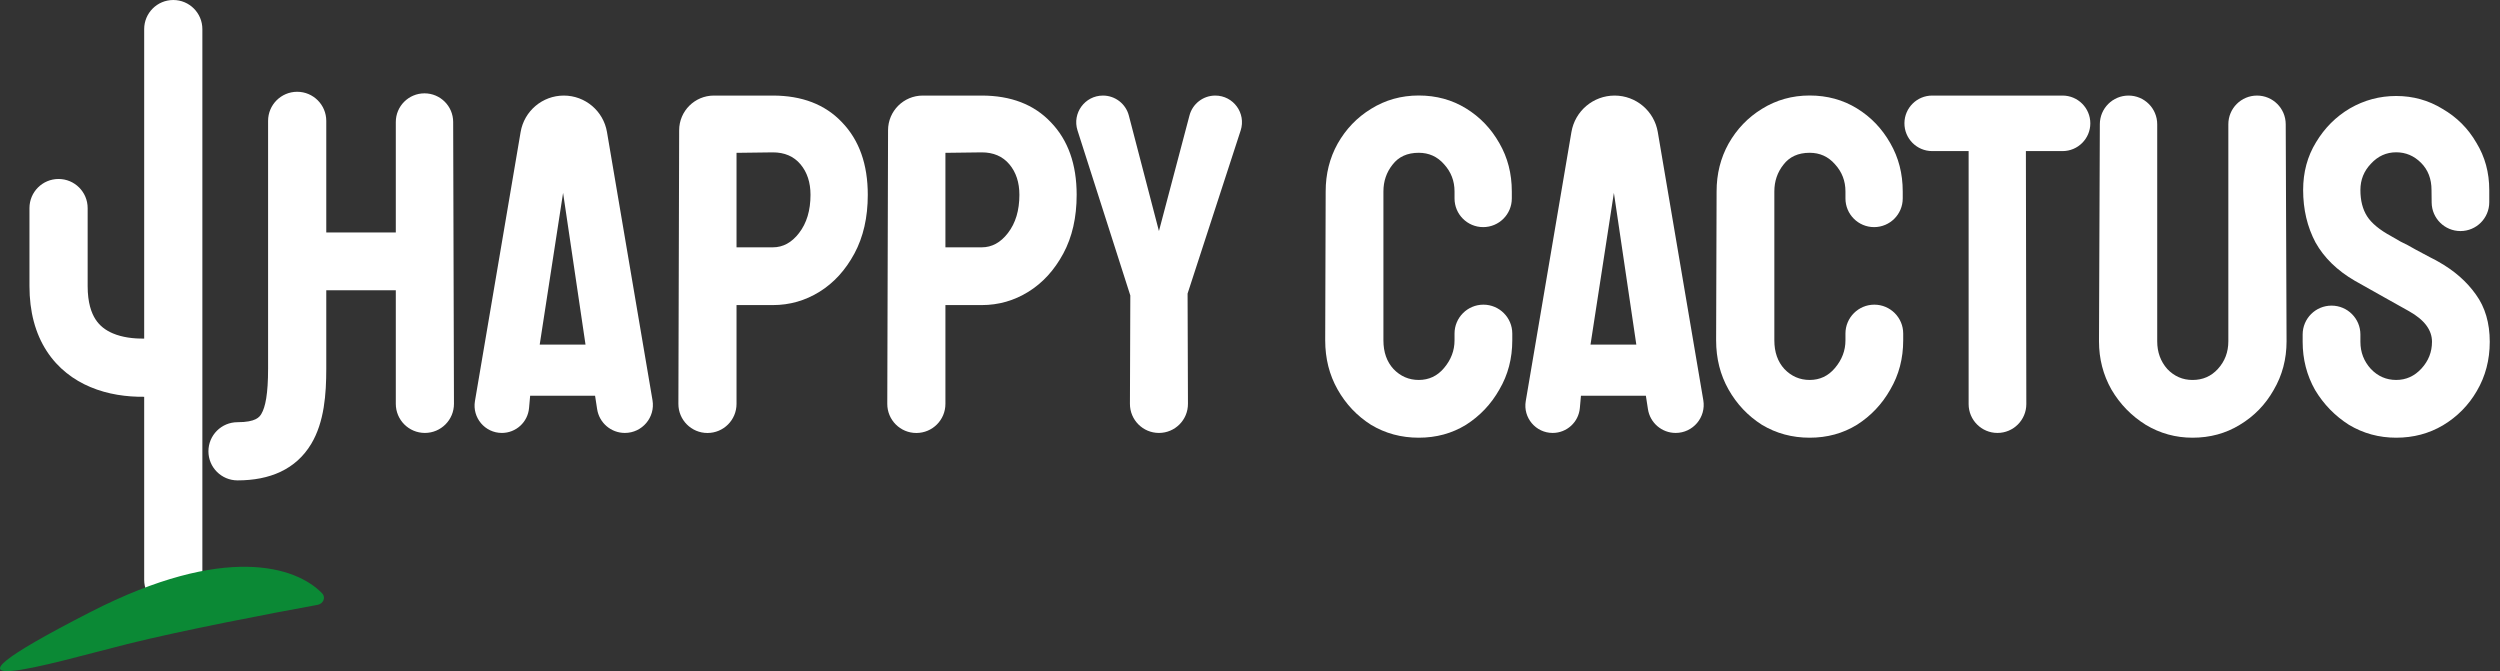
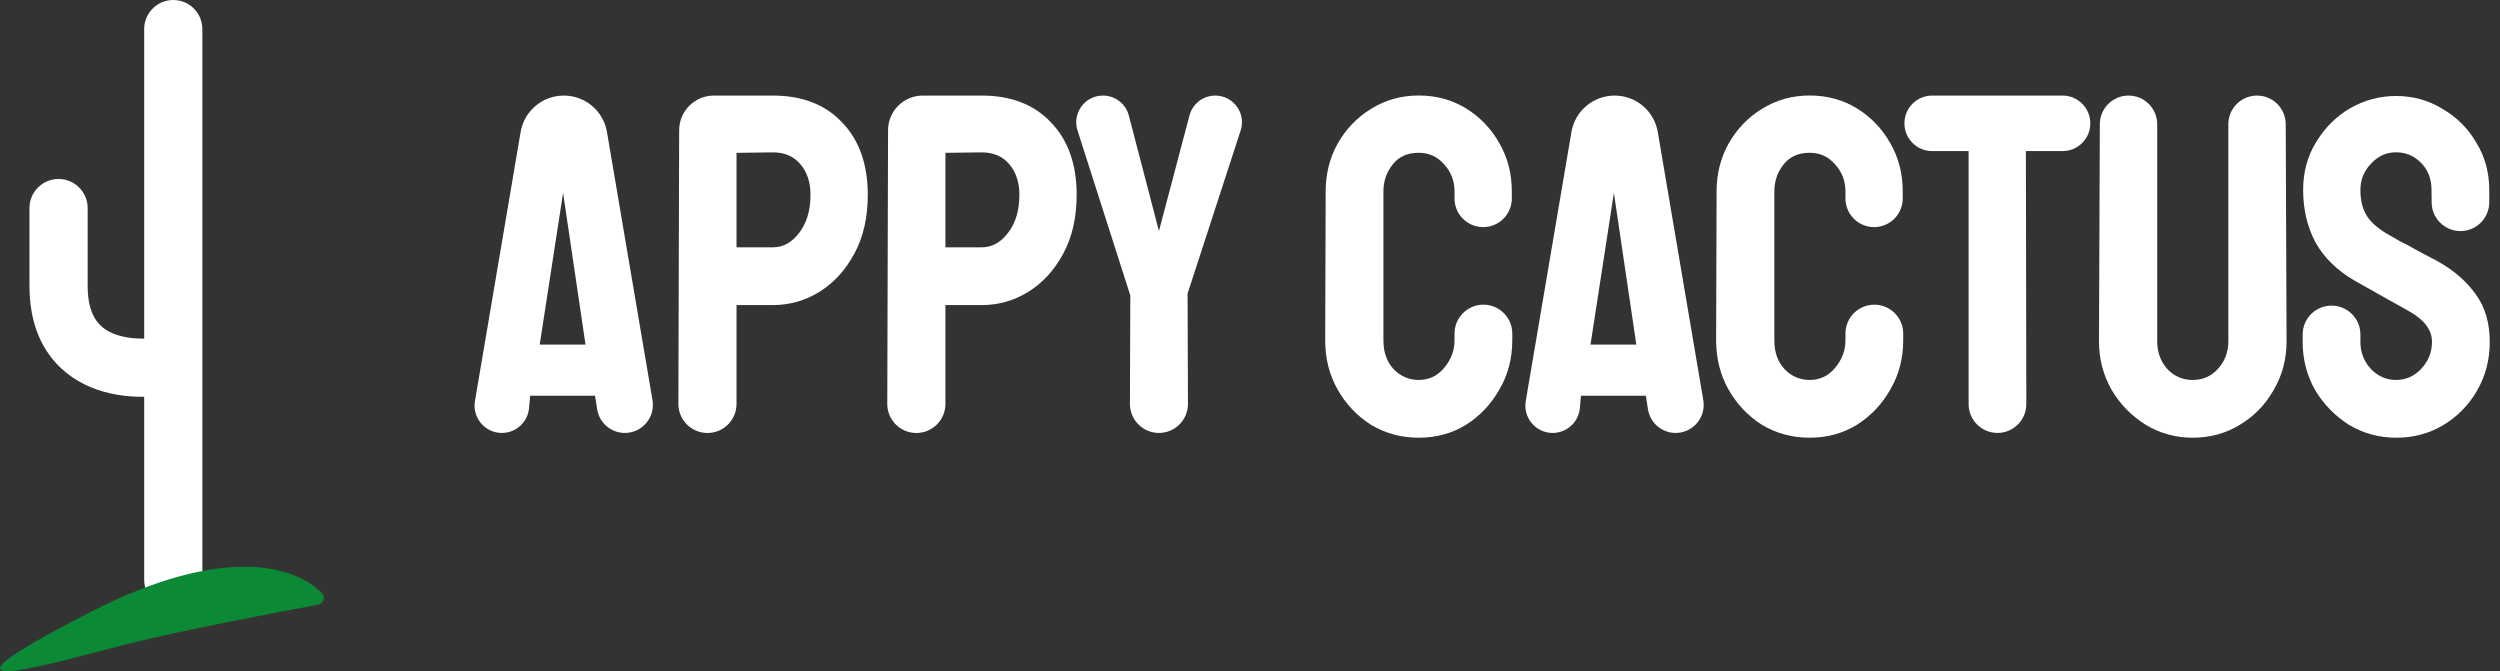
<svg xmlns="http://www.w3.org/2000/svg" width="149" height="40" viewBox="0 0 149 40" fill="none">
  <rect x="0" y="0" width="149" height="40" fill="#333333" stroke="none" />
  <path d="M12.061 1.734C12.061 0.776 11.285 0 10.327 0C9.37 0 8.593 0.776 8.593 1.734L8.593 20.179C7.95 20.191 7.283 20.105 6.729 19.87C6.283 19.682 5.938 19.413 5.693 19.034C5.446 18.653 5.224 18.043 5.224 17.051V12.401C5.224 11.443 4.447 10.667 3.49 10.667C2.532 10.667 1.756 11.443 1.756 12.401V17.051C1.756 18.575 2.103 19.872 2.782 20.92C3.463 21.971 4.4 22.652 5.379 23.065C6.436 23.512 7.567 23.66 8.593 23.648V34.555C8.593 35.513 9.37 36.289 10.327 36.289C11.285 36.289 12.061 35.513 12.061 34.555L12.061 21.744C12.062 21.716 12.062 21.688 12.061 21.659L12.061 1.734Z" fill="white" />
-   <path d="M17.712 5.47C16.754 5.47 15.978 6.247 15.978 7.204V21.974C15.978 23.474 15.819 24.265 15.575 24.671C15.465 24.855 15.248 25.163 14.156 25.163C13.198 25.163 12.422 25.939 12.422 26.897C12.422 27.855 13.198 28.631 14.156 28.631C16.073 28.631 17.634 27.982 18.549 26.456C19.331 25.152 19.446 23.482 19.446 21.974V17.298H23.59V24.07C23.59 25.027 24.366 25.803 25.323 25.803C26.282 25.803 27.059 25.024 27.056 24.065L27.009 7.268C27.006 6.325 26.242 5.563 25.3 5.563C24.356 5.563 23.59 6.328 23.59 7.272V13.856H19.446V7.204C19.446 6.247 18.669 5.47 17.712 5.47Z" fill="white" />
  <path d="M81.713 25.319C82.566 25.831 83.514 26.087 84.557 26.087C85.6 26.087 86.539 25.831 87.373 25.319C88.207 24.788 88.871 24.087 89.364 23.214C89.876 22.342 90.132 21.366 90.132 20.285V19.879C90.132 18.929 89.362 18.158 88.411 18.158C87.461 18.158 86.69 18.929 86.69 19.879V20.285C86.69 20.891 86.482 21.441 86.065 21.934C85.666 22.409 85.164 22.645 84.557 22.645C83.969 22.645 83.467 22.427 83.049 21.991C82.651 21.555 82.452 20.986 82.452 20.285V11.41C82.452 10.803 82.632 10.272 82.993 9.817C83.353 9.343 83.874 9.106 84.557 9.106C85.164 9.106 85.666 9.333 86.065 9.788C86.482 10.244 86.69 10.784 86.69 11.41V11.829C86.69 12.772 87.454 13.536 88.397 13.536C89.34 13.536 90.104 12.772 90.104 11.829V11.41C90.104 10.348 89.857 9.39 89.364 8.537C88.871 7.665 88.207 6.972 87.373 6.46C86.539 5.948 85.6 5.692 84.557 5.692C83.514 5.692 82.566 5.958 81.713 6.489C80.878 7.001 80.214 7.693 79.721 8.565C79.247 9.419 79.01 10.367 79.01 11.41L78.982 20.285C78.982 21.366 79.228 22.342 79.721 23.214C80.214 24.087 80.878 24.788 81.713 25.319Z" fill="white" />
  <path d="M105.011 25.319C105.865 25.831 106.813 26.087 107.856 26.087C108.899 26.087 109.837 25.831 110.672 25.319C111.506 24.788 112.17 24.087 112.663 23.214C113.175 22.342 113.431 21.366 113.431 20.285V19.879C113.431 18.929 112.661 18.158 111.71 18.158C110.76 18.158 109.989 18.929 109.989 19.879V20.285C109.989 20.891 109.781 21.441 109.363 21.934C108.965 22.409 108.463 22.645 107.856 22.645C107.268 22.645 106.765 22.427 106.348 21.991C105.95 21.555 105.751 20.986 105.751 20.285V11.41C105.751 10.803 105.931 10.272 106.291 9.817C106.652 9.343 107.173 9.106 107.856 9.106C108.463 9.106 108.965 9.333 109.363 9.788C109.781 10.244 109.989 10.784 109.989 11.41V11.829C109.989 12.772 110.753 13.536 111.696 13.536C112.638 13.536 113.403 12.772 113.403 11.829V11.41C113.403 10.348 113.156 9.39 112.663 8.537C112.17 7.665 111.506 6.972 110.672 6.46C109.837 5.948 108.899 5.692 107.856 5.692C106.813 5.692 105.865 5.958 105.011 6.489C104.177 7.001 103.513 7.693 103.02 8.565C102.546 9.419 102.309 10.367 102.309 11.41L102.281 20.285C102.281 21.366 102.527 22.342 103.02 23.214C103.513 24.087 104.177 24.788 105.011 25.319Z" fill="white" />
  <path d="M119.049 25.803C118.1 25.803 117.33 25.033 117.33 24.084V9.005H115.159C114.239 9.005 113.496 8.256 113.504 7.336C113.512 6.428 114.25 5.696 115.159 5.696H122.928C123.842 5.696 124.583 6.437 124.583 7.351C124.583 8.264 123.842 9.005 122.928 9.005H120.743L120.769 24.081C120.77 25.031 120 25.803 119.049 25.803Z" fill="white" />
  <path d="M127.888 25.32C128.741 25.831 129.67 26.087 130.675 26.087C131.718 26.087 132.657 25.831 133.491 25.32C134.345 24.808 135.018 24.115 135.511 23.243C136.023 22.371 136.279 21.404 136.279 20.342L136.229 7.399C136.225 6.457 135.46 5.696 134.519 5.696C133.574 5.696 132.809 6.461 132.809 7.406V20.342C132.809 20.986 132.6 21.536 132.183 21.991C131.785 22.428 131.282 22.646 130.675 22.646C130.087 22.646 129.585 22.428 129.168 21.991C128.769 21.536 128.57 20.986 128.57 20.342V7.406C128.57 6.461 127.805 5.696 126.86 5.696C125.918 5.696 125.154 6.457 125.15 7.399L125.1 20.342C125.1 21.385 125.347 22.342 125.84 23.215C126.352 24.087 127.034 24.788 127.888 25.32Z" fill="white" />
  <path d="M139.997 25.319C140.851 25.831 141.789 26.087 142.813 26.087C143.837 26.087 144.767 25.841 145.601 25.348C146.454 24.836 147.128 24.153 147.621 23.3C148.133 22.427 148.389 21.451 148.389 20.37C148.389 19.251 148.114 18.312 147.564 17.554C147.014 16.776 146.265 16.122 145.317 15.591C145.26 15.553 145.099 15.468 144.833 15.335C144.587 15.202 144.302 15.051 143.98 14.88C143.657 14.69 143.354 14.529 143.069 14.396C142.804 14.245 142.624 14.14 142.529 14.084C141.827 13.704 141.344 13.306 141.078 12.889C140.813 12.472 140.68 11.95 140.68 11.324C140.68 10.717 140.889 10.196 141.306 9.76C141.723 9.305 142.226 9.077 142.813 9.077C143.382 9.077 143.875 9.286 144.293 9.703C144.71 10.12 144.918 10.661 144.918 11.324L144.927 12.074C144.938 13.014 145.703 13.771 146.644 13.771C147.592 13.771 148.36 13.002 148.36 12.054V11.324C148.36 10.281 148.104 9.343 147.592 8.508C147.099 7.655 146.426 6.982 145.573 6.489C144.738 5.977 143.819 5.721 142.813 5.721C141.827 5.721 140.908 5.967 140.054 6.46C139.22 6.953 138.547 7.627 138.035 8.48C137.523 9.314 137.267 10.262 137.267 11.324C137.267 12.481 137.513 13.524 138.006 14.453C138.518 15.364 139.296 16.122 140.339 16.729C140.908 17.051 141.514 17.393 142.159 17.753C142.804 18.113 143.278 18.379 143.581 18.549C144.492 19.061 144.947 19.668 144.947 20.37C144.947 20.977 144.738 21.508 144.321 21.963C143.904 22.418 143.401 22.645 142.813 22.645C142.226 22.645 141.723 22.427 141.306 21.991C140.889 21.536 140.68 20.996 140.68 20.37V19.936C140.68 18.985 139.91 18.215 138.959 18.215C138.009 18.215 137.238 18.985 137.238 19.936V20.37C137.238 21.413 137.485 22.37 137.978 23.243C138.49 24.096 139.163 24.788 139.997 25.319Z" fill="white" />
  <path fill-rule="evenodd" clip-rule="evenodd" d="M92.539 25.803C91.532 25.803 90.766 24.897 90.935 23.904L93.657 7.869C93.87 6.614 94.957 5.696 96.231 5.696C97.504 5.696 98.591 6.614 98.804 7.869L101.517 23.851C101.69 24.872 100.904 25.803 99.869 25.803C99.044 25.803 98.342 25.201 98.217 24.385L98.094 23.584H94.225L94.159 24.322C94.084 25.16 93.381 25.803 92.539 25.803ZM94.794 20.54H97.525L96.188 11.495L94.794 20.54Z" fill="white" />
  <path d="M69.073 25.803C68.116 25.803 67.341 25.025 67.344 24.068L67.367 17.611L64.22 7.774C63.891 6.746 64.658 5.696 65.737 5.696C66.462 5.696 67.096 6.185 67.279 6.887L69.073 13.771L70.894 6.879C71.078 6.182 71.709 5.696 72.431 5.696C73.511 5.696 74.277 6.75 73.943 7.777L70.78 17.497L70.802 24.068C70.806 25.025 70.031 25.803 69.073 25.803Z" fill="white" />
  <path fill-rule="evenodd" clip-rule="evenodd" d="M52.882 24.069C52.879 25.028 53.655 25.806 54.614 25.806C55.571 25.806 56.347 25.031 56.347 24.074V18.183H58.509C59.514 18.183 60.443 17.918 61.296 17.387C62.15 16.856 62.842 16.097 63.373 15.111C63.904 14.125 64.169 12.959 64.169 11.612C64.169 9.792 63.657 8.351 62.633 7.289C61.628 6.227 60.253 5.696 58.509 5.696H54.996C53.856 5.696 52.931 6.618 52.928 7.759L52.882 24.069ZM58.509 14.741H56.347V9.109L58.509 9.081C59.21 9.081 59.76 9.318 60.158 9.792C60.557 10.266 60.756 10.873 60.756 11.612C60.756 12.541 60.528 13.3 60.073 13.888C59.637 14.457 59.115 14.741 58.509 14.741Z" fill="white" />
  <path fill-rule="evenodd" clip-rule="evenodd" d="M42.165 25.806C41.206 25.806 40.429 25.028 40.432 24.069L40.478 7.759C40.481 6.618 41.407 5.696 42.547 5.696H46.059C47.804 5.696 49.179 6.227 50.184 7.289C51.208 8.351 51.72 9.792 51.72 11.612C51.72 12.959 51.454 14.125 50.923 15.111C50.392 16.097 49.7 16.856 48.847 17.387C47.993 17.918 47.064 18.183 46.059 18.183H43.897V24.074C43.897 25.031 43.122 25.806 42.165 25.806ZM43.897 14.741H46.059C46.666 14.741 47.188 14.457 47.624 13.888C48.079 13.3 48.306 12.541 48.306 11.612C48.306 10.873 48.107 10.266 47.709 9.792C47.311 9.318 46.761 9.081 46.059 9.081L43.897 9.109V14.741Z" fill="white" />
  <path fill-rule="evenodd" clip-rule="evenodd" d="M28.307 23.904C28.139 24.897 28.904 25.803 29.911 25.803C30.753 25.803 31.456 25.16 31.531 24.322L31.597 23.584H35.466L35.589 24.385C35.715 25.201 36.416 25.803 37.241 25.803C38.276 25.803 39.063 24.872 38.889 23.851L36.176 7.869C35.963 6.614 34.876 5.696 33.603 5.696C32.33 5.696 31.242 6.614 31.029 7.869L28.307 23.904ZM34.897 20.54H32.166L33.56 11.495L34.897 20.54Z" fill="white" />
  <path d="M5.404 36.47C13.421 32.364 17.666 33.776 19.195 35.359C19.436 35.608 19.268 35.987 18.927 36.049C16.102 36.563 10.804 37.581 7.592 38.384C3.216 39.478 -5.81 42.213 5.404 36.47Z" fill="#0B8935" />
</svg>